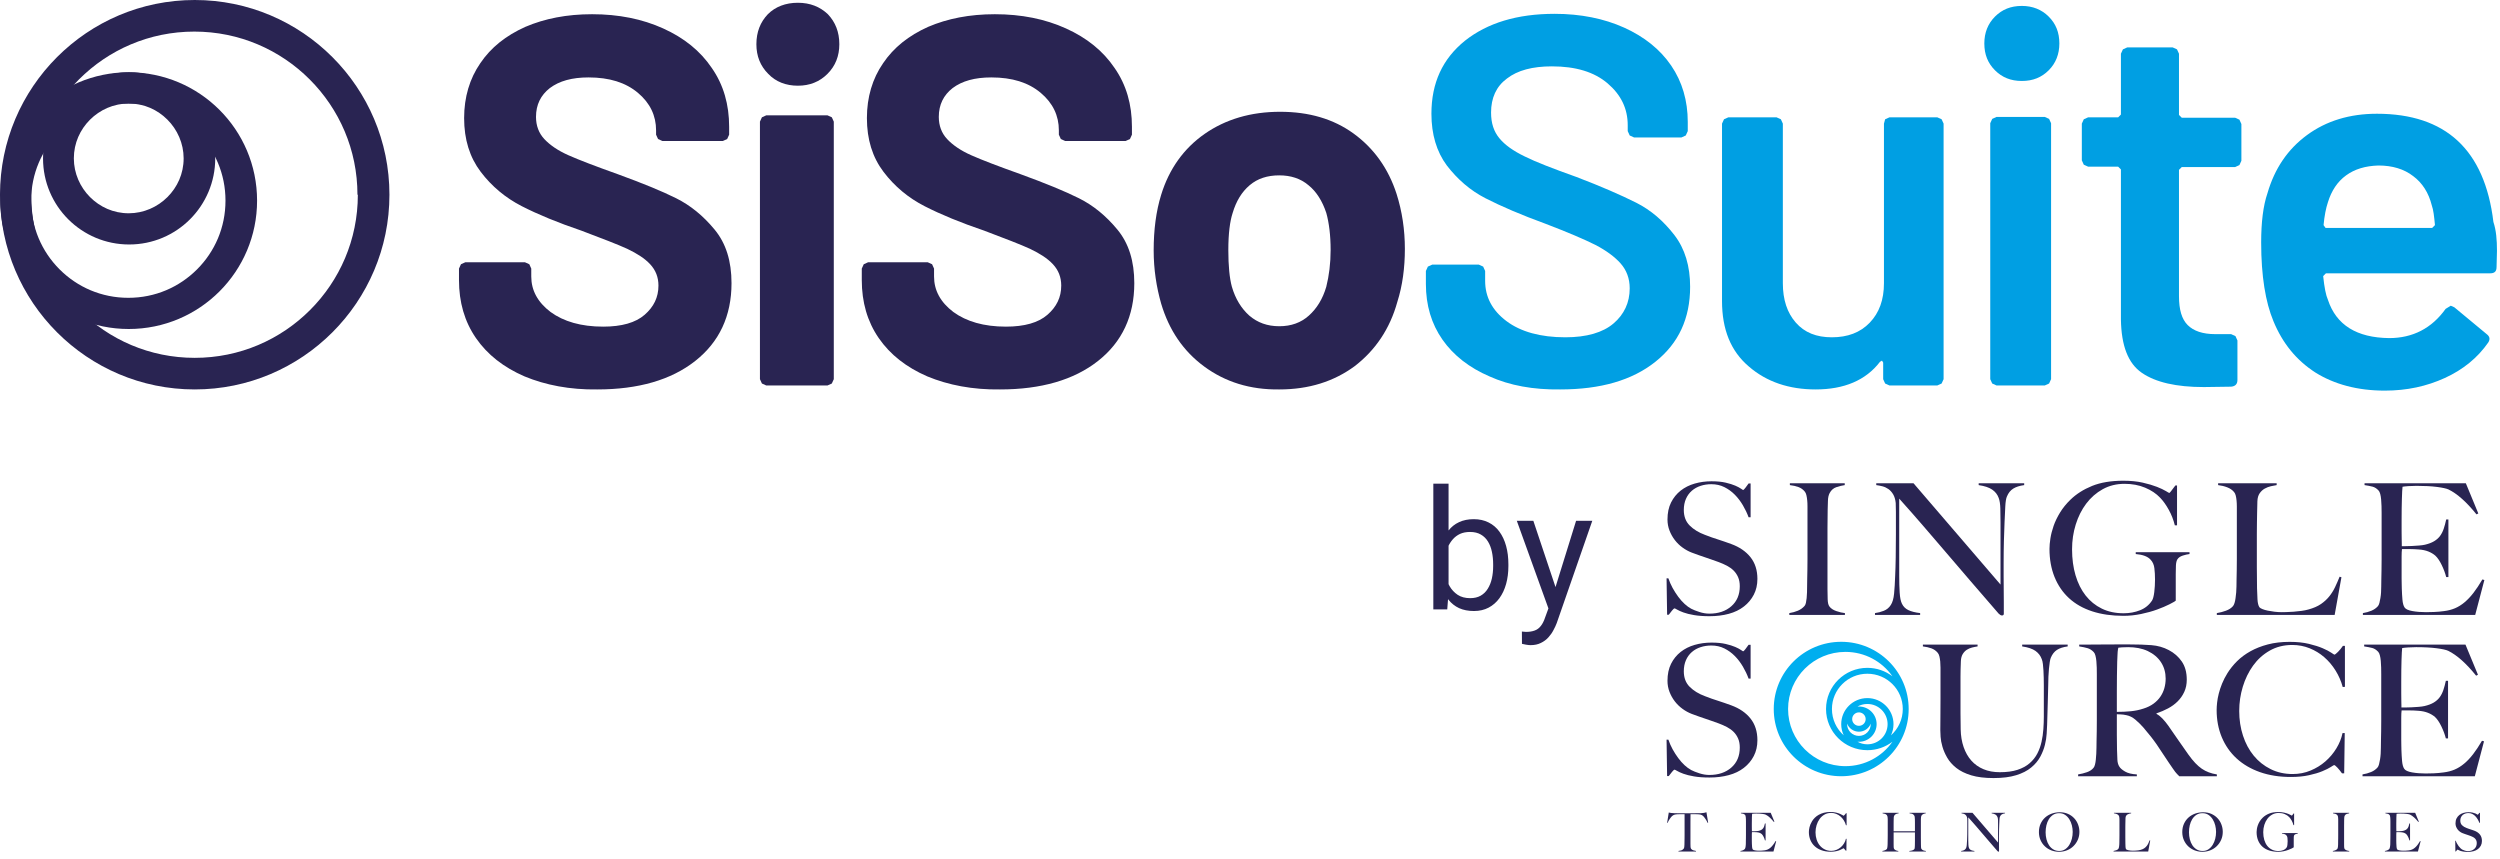
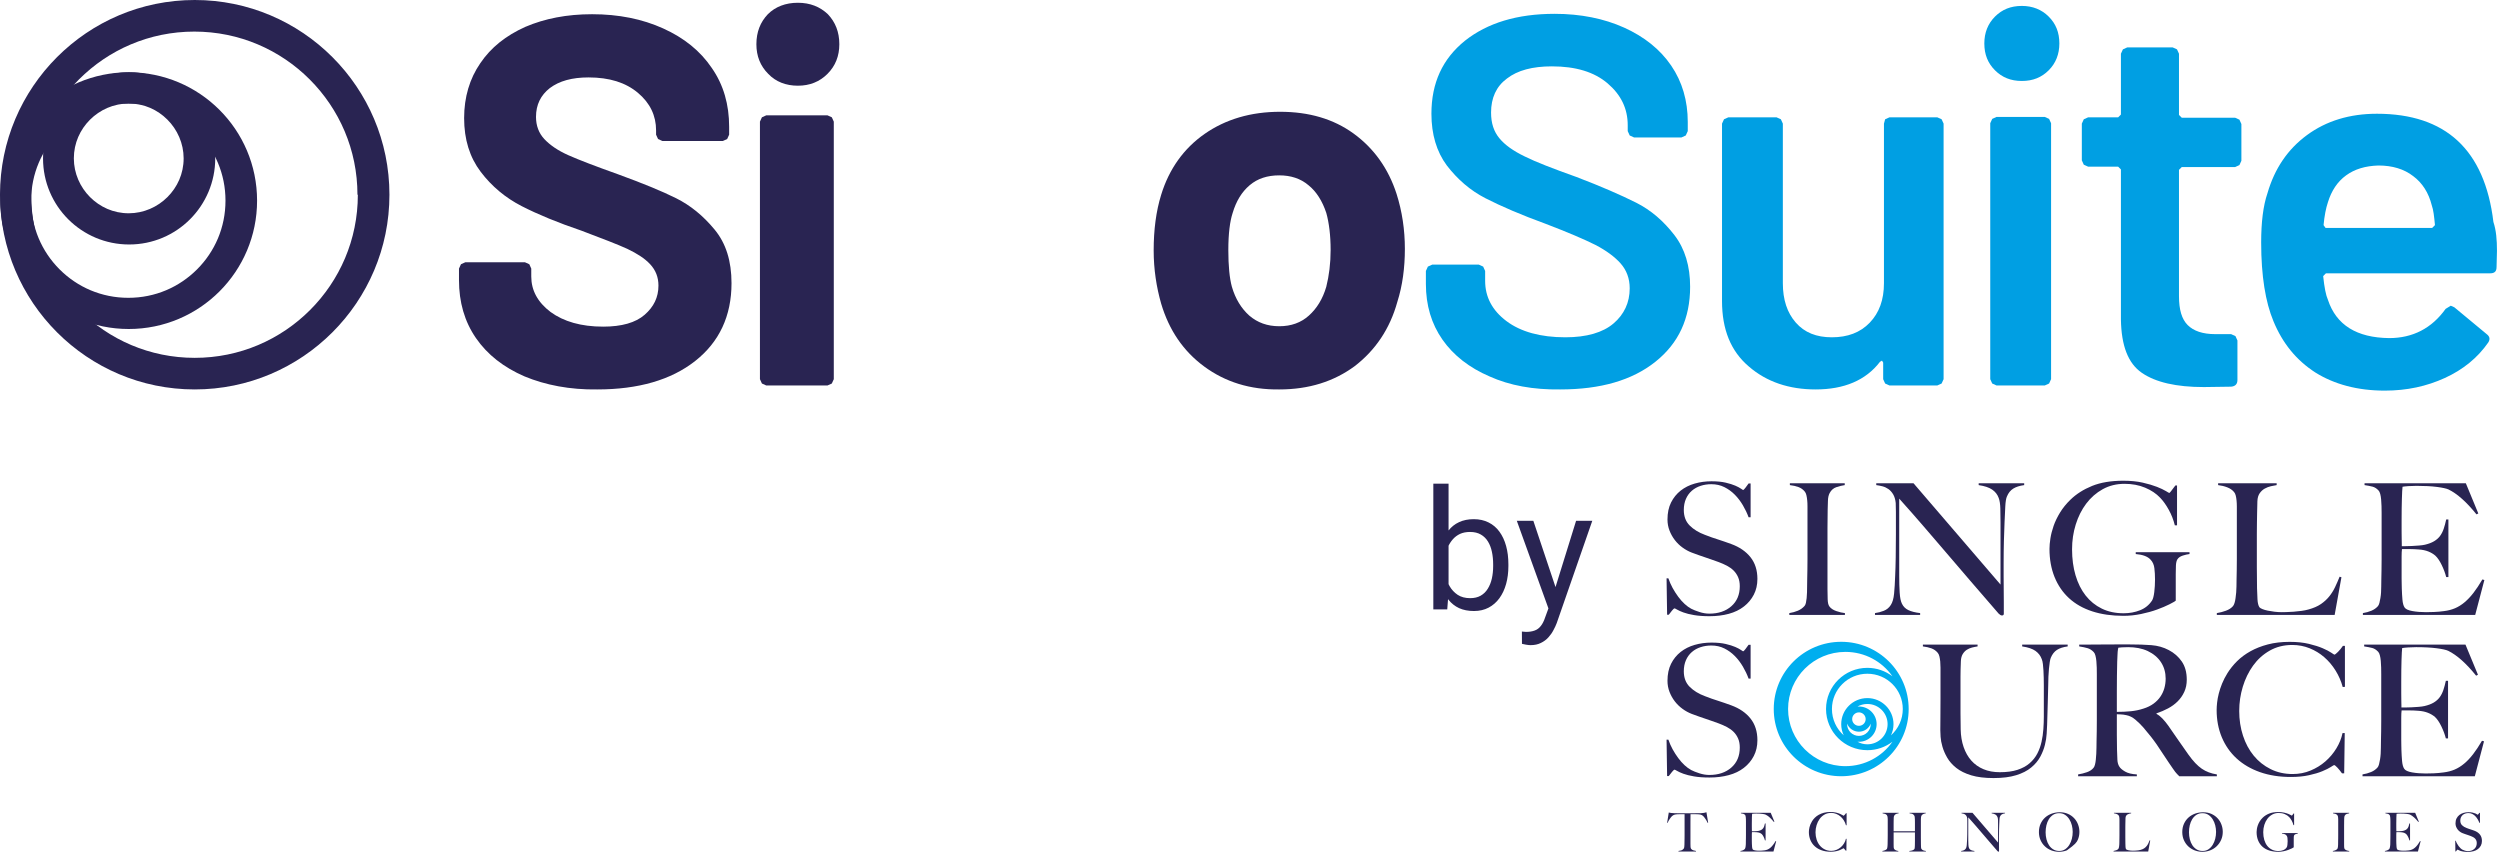
<svg xmlns="http://www.w3.org/2000/svg" width="160" height="55" viewBox="0 0 160 55" fill="none">
  <path d="M109.322 52.655L109.212 51.984C109.159 52 109.108 52.014 109.058 52.024C109.009 52.034 108.946 52.041 108.87 52.043C108.782 52.043 108.704 52.044 108.635 52.045C108.566 52.046 108.499 52.047 108.435 52.048C108.37 52.049 108.303 52.05 108.234 52.05C108.167 52.05 108.091 52.05 108.006 52.05C107.921 52.05 107.844 52.05 107.775 52.05C107.708 52.05 107.642 52.05 107.578 52.05C107.513 52.05 107.447 52.049 107.378 52.048C107.308 52.047 107.23 52.045 107.143 52.043C107.057 52.041 106.992 52.036 106.947 52.029C106.903 52.022 106.854 52.013 106.801 52.002L106.697 52.655L106.728 52.666C106.742 52.624 106.761 52.582 106.785 52.538C106.809 52.495 106.835 52.454 106.861 52.416C106.888 52.378 106.913 52.343 106.937 52.311C106.961 52.279 106.983 52.255 107.001 52.239C107.049 52.193 107.102 52.161 107.158 52.143C107.215 52.124 107.287 52.114 107.374 52.112C107.418 52.112 107.456 52.111 107.49 52.11C107.523 52.109 107.555 52.108 107.585 52.108C107.617 52.108 107.65 52.108 107.685 52.108C107.722 52.108 107.764 52.108 107.813 52.108V53.247C107.813 53.309 107.813 53.375 107.813 53.444C107.813 53.512 107.812 53.579 107.811 53.643C107.81 53.707 107.809 53.766 107.808 53.819C107.806 53.871 107.806 53.914 107.806 53.946C107.806 53.983 107.805 54.02 107.804 54.059C107.803 54.099 107.801 54.135 107.797 54.168C107.794 54.201 107.789 54.231 107.783 54.257C107.778 54.284 107.769 54.303 107.758 54.314C107.705 54.374 107.65 54.412 107.595 54.428C107.54 54.444 107.482 54.455 107.422 54.462V54.497H108.545V54.462C108.494 54.453 108.437 54.439 108.374 54.421C108.311 54.403 108.262 54.368 108.227 54.318C108.209 54.292 108.198 54.249 108.194 54.189C108.191 54.128 108.189 54.064 108.189 53.998V53.234C108.189 53.163 108.189 53.075 108.189 52.972C108.189 52.867 108.189 52.76 108.189 52.652C108.189 52.544 108.19 52.441 108.191 52.342C108.192 52.244 108.193 52.166 108.193 52.108C108.243 52.108 108.286 52.108 108.321 52.108C108.357 52.108 108.391 52.108 108.421 52.108C108.453 52.108 108.485 52.109 108.517 52.11C108.55 52.111 108.588 52.112 108.631 52.112C108.719 52.114 108.791 52.123 108.847 52.138C108.904 52.152 108.956 52.183 109.005 52.229C109.023 52.245 109.045 52.269 109.07 52.303C109.096 52.336 109.121 52.372 109.148 52.411C109.174 52.45 109.2 52.492 109.226 52.537C109.251 52.581 109.273 52.624 109.291 52.666L109.322 52.655Z" fill="#292452" />
  <path d="M113.675 53.839L113.637 53.829C113.579 53.928 113.524 54.012 113.469 54.082C113.415 54.152 113.359 54.211 113.302 54.259C113.244 54.307 113.184 54.345 113.122 54.371C113.06 54.397 112.992 54.415 112.918 54.424C112.852 54.434 112.788 54.439 112.727 54.441C112.666 54.444 112.616 54.445 112.576 54.445C112.484 54.445 112.399 54.438 112.321 54.424C112.243 54.41 112.193 54.388 112.172 54.355C112.152 54.323 112.138 54.275 112.133 54.209C112.127 54.144 112.123 54.074 112.121 54.001C112.121 53.978 112.12 53.95 112.119 53.917C112.118 53.883 112.117 53.849 112.117 53.812C112.117 53.773 112.117 53.734 112.117 53.695C112.117 53.656 112.117 53.621 112.117 53.592C112.117 53.525 112.117 53.461 112.117 53.399C112.117 53.337 112.119 53.29 112.124 53.258C112.161 53.258 112.191 53.258 112.214 53.258C112.239 53.258 112.262 53.258 112.283 53.258C112.306 53.258 112.329 53.258 112.352 53.259C112.375 53.261 112.404 53.262 112.438 53.265C112.507 53.269 112.568 53.282 112.62 53.302C112.671 53.323 112.716 53.349 112.753 53.382C112.794 53.421 112.834 53.479 112.872 53.557C112.91 53.635 112.938 53.711 112.956 53.784H112.998V52.7H112.956C112.943 52.764 112.927 52.822 112.91 52.874C112.893 52.926 112.87 52.971 112.841 53.01C112.812 53.049 112.775 53.082 112.728 53.11C112.682 53.137 112.625 53.159 112.556 53.175C112.526 53.182 112.488 53.187 112.443 53.191C112.399 53.194 112.354 53.197 112.309 53.199C112.264 53.202 112.224 53.203 112.19 53.203C112.155 53.203 112.132 53.203 112.121 53.203C112.121 53.196 112.121 53.183 112.121 53.165C112.121 53.144 112.12 53.115 112.119 53.077C112.118 53.039 112.117 52.99 112.117 52.931C112.117 52.871 112.117 52.798 112.117 52.711C112.117 52.559 112.119 52.426 112.122 52.311C112.126 52.197 112.13 52.121 112.134 52.084C112.157 52.08 112.195 52.076 112.247 52.072C112.298 52.069 112.349 52.067 112.397 52.067C112.549 52.067 112.678 52.074 112.784 52.088C112.89 52.101 112.962 52.117 113.001 52.136C113.165 52.216 113.34 52.372 113.526 52.604L113.561 52.587L113.326 52.019H111.419V52.053C111.481 52.062 111.532 52.072 111.571 52.083C111.61 52.093 111.647 52.116 111.682 52.153C111.696 52.167 111.707 52.189 111.715 52.22C111.723 52.251 111.728 52.286 111.732 52.325C111.735 52.364 111.738 52.405 111.739 52.449C111.74 52.493 111.741 52.535 111.741 52.576V53.247C111.741 53.309 111.741 53.376 111.741 53.447C111.741 53.516 111.74 53.583 111.739 53.648C111.738 53.714 111.737 53.774 111.735 53.829C111.734 53.884 111.734 53.928 111.734 53.96C111.734 53.996 111.732 54.034 111.73 54.072C111.728 54.109 111.724 54.146 111.718 54.18C111.712 54.214 111.706 54.245 111.699 54.271C111.692 54.298 111.683 54.318 111.671 54.331C111.639 54.368 111.598 54.397 111.549 54.417C111.499 54.438 111.446 54.453 111.388 54.462V54.497H113.502L113.675 53.839Z" fill="#292452" />
  <path d="M118.183 52.814V52.043H118.145C118.131 52.064 118.116 52.084 118.1 52.103C118.084 52.123 118.068 52.14 118.053 52.155C118.038 52.17 118.025 52.182 118.012 52.193C117.999 52.203 117.991 52.208 117.986 52.208C117.981 52.208 117.961 52.196 117.924 52.17C117.887 52.145 117.834 52.118 117.765 52.088C117.696 52.058 117.609 52.03 117.506 52.005C117.402 51.98 117.281 51.967 117.143 51.967C116.991 51.967 116.854 51.983 116.732 52.016C116.61 52.048 116.501 52.091 116.404 52.145C116.307 52.198 116.223 52.261 116.152 52.332C116.08 52.403 116.02 52.478 115.972 52.556C115.931 52.622 115.897 52.688 115.87 52.754C115.844 52.819 115.823 52.882 115.808 52.941C115.793 53.001 115.783 53.057 115.777 53.11C115.771 53.163 115.768 53.21 115.768 53.251C115.768 53.437 115.801 53.607 115.865 53.762C115.93 53.917 116.022 54.05 116.143 54.161C116.264 54.272 116.411 54.358 116.584 54.419C116.756 54.48 116.95 54.511 117.164 54.511C117.293 54.511 117.407 54.5 117.506 54.478C117.605 54.456 117.689 54.431 117.758 54.402C117.827 54.373 117.88 54.347 117.917 54.323C117.954 54.299 117.975 54.287 117.979 54.287C117.991 54.287 118.011 54.303 118.041 54.335C118.071 54.367 118.1 54.403 118.128 54.442H118.169L118.179 53.684H118.138C118.117 53.783 118.079 53.879 118.022 53.972C117.966 54.065 117.897 54.147 117.815 54.218C117.733 54.289 117.64 54.346 117.535 54.39C117.43 54.434 117.318 54.455 117.198 54.455C117.046 54.455 116.908 54.424 116.784 54.362C116.66 54.3 116.554 54.216 116.466 54.109C116.379 54.003 116.311 53.877 116.264 53.733C116.217 53.588 116.193 53.433 116.193 53.268C116.193 53.112 116.216 52.96 116.261 52.812C116.305 52.664 116.37 52.532 116.454 52.415C116.538 52.298 116.642 52.204 116.767 52.133C116.891 52.061 117.033 52.026 117.192 52.026C117.307 52.026 117.415 52.046 117.518 52.088C117.62 52.129 117.713 52.185 117.794 52.256C117.876 52.328 117.947 52.411 118.007 52.508C118.067 52.604 118.112 52.707 118.141 52.817L118.183 52.814Z" fill="#292452" />
  <path d="M123.257 54.497V54.462C123.198 54.455 123.142 54.443 123.092 54.424C123.041 54.406 123.001 54.374 122.971 54.328C122.957 54.307 122.948 54.269 122.945 54.213C122.941 54.157 122.94 54.095 122.94 54.029C122.94 53.946 122.939 53.87 122.938 53.801C122.937 53.733 122.936 53.666 122.936 53.602C122.936 53.535 122.936 53.469 122.936 53.402C122.936 53.333 122.936 53.257 122.936 53.172V52.583C122.936 52.549 122.936 52.513 122.936 52.477C122.936 52.44 122.937 52.404 122.94 52.368C122.942 52.333 122.945 52.3 122.95 52.272C122.955 52.243 122.961 52.221 122.971 52.205C122.996 52.159 123.035 52.124 123.088 52.1C123.141 52.076 123.195 52.06 123.25 52.053V52.019H122.211V52.053C122.264 52.056 122.317 52.064 122.37 52.079C122.423 52.094 122.47 52.132 122.511 52.194C122.53 52.224 122.541 52.263 122.544 52.31C122.548 52.357 122.55 52.402 122.553 52.446C122.555 52.521 122.556 52.589 122.556 52.649C122.556 52.708 122.556 52.767 122.556 52.824C122.556 52.881 122.556 52.941 122.556 53.003C122.556 53.063 122.556 53.129 122.556 53.203H121.192C121.192 53.18 121.192 53.137 121.192 53.075C121.192 53.011 121.192 52.938 121.192 52.855C121.192 52.77 121.192 52.681 121.193 52.588C121.195 52.495 121.196 52.409 121.199 52.328C121.201 52.276 121.212 52.232 121.233 52.198C121.254 52.163 121.279 52.136 121.309 52.117C121.339 52.097 121.372 52.083 121.409 52.074C121.446 52.065 121.481 52.058 121.513 52.053V52.019H120.484V52.053C120.543 52.06 120.597 52.072 120.644 52.089C120.691 52.107 120.731 52.135 120.763 52.174C120.777 52.19 120.787 52.212 120.794 52.241C120.801 52.269 120.806 52.302 120.81 52.337C120.813 52.373 120.815 52.411 120.815 52.452C120.815 52.494 120.815 52.535 120.815 52.576V53.247C120.815 53.309 120.815 53.376 120.815 53.447C120.815 53.516 120.815 53.583 120.813 53.648C120.812 53.714 120.811 53.774 120.81 53.829C120.809 53.884 120.808 53.928 120.808 53.96C120.808 53.996 120.807 54.035 120.805 54.075C120.802 54.115 120.8 54.152 120.796 54.187C120.793 54.221 120.788 54.252 120.782 54.278C120.777 54.304 120.769 54.323 120.76 54.335C120.732 54.367 120.692 54.394 120.639 54.416C120.586 54.438 120.531 54.453 120.473 54.462V54.497H121.492V54.462C121.444 54.458 121.394 54.445 121.344 54.424C121.293 54.404 121.254 54.374 121.226 54.335C121.208 54.31 121.197 54.266 121.195 54.204C121.193 54.142 121.192 54.078 121.192 54.011V53.272H122.556C122.556 53.294 122.556 53.334 122.556 53.392C122.556 53.447 122.556 53.511 122.556 53.585C122.556 53.656 122.556 53.733 122.556 53.815C122.556 53.895 122.555 53.974 122.553 54.049C122.553 54.077 122.552 54.105 122.551 54.135C122.55 54.165 122.548 54.194 122.546 54.221C122.543 54.249 122.541 54.273 122.537 54.294C122.534 54.314 122.53 54.328 122.525 54.335C122.507 54.365 122.469 54.392 122.411 54.416C122.353 54.44 122.282 54.455 122.197 54.462V54.497H123.257Z" fill="#292452" />
  <path d="M128.322 52.053V52.019H127.465V52.053C127.575 52.069 127.66 52.097 127.719 52.138C127.778 52.178 127.818 52.23 127.841 52.294C127.86 52.342 127.87 52.408 127.873 52.492C127.875 52.576 127.876 52.663 127.876 52.755V53.925L126.239 52.019H125.537V52.053C125.574 52.058 125.613 52.065 125.653 52.076C125.693 52.086 125.731 52.103 125.765 52.127C125.8 52.151 125.83 52.185 125.855 52.227C125.88 52.269 125.897 52.324 125.904 52.391C125.906 52.457 125.907 52.513 125.907 52.559C125.907 52.603 125.907 52.645 125.907 52.686C125.907 52.728 125.907 52.77 125.907 52.814C125.907 52.857 125.907 52.912 125.907 52.979C125.907 53.133 125.906 53.277 125.904 53.411C125.901 53.545 125.898 53.661 125.893 53.76C125.889 53.891 125.882 54.003 125.872 54.097C125.863 54.191 125.843 54.263 125.81 54.311C125.778 54.361 125.734 54.397 125.679 54.419C125.624 54.441 125.568 54.455 125.513 54.462V54.497H126.363V54.462C126.269 54.451 126.194 54.432 126.14 54.405C126.086 54.379 126.046 54.339 126.021 54.287C125.998 54.241 125.984 54.171 125.978 54.077C125.972 53.983 125.969 53.877 125.969 53.76V52.308C126.126 52.482 126.274 52.651 126.415 52.814C126.555 52.977 126.699 53.144 126.845 53.315C126.991 53.485 127.145 53.665 127.306 53.853C127.467 54.041 127.646 54.248 127.841 54.472C127.864 54.495 127.885 54.507 127.904 54.507C127.915 54.507 127.924 54.504 127.93 54.498C127.935 54.493 127.938 54.485 127.938 54.476C127.938 54.409 127.938 54.335 127.938 54.252C127.938 54.17 127.938 54.087 127.936 54.003C127.935 53.919 127.935 53.837 127.935 53.757C127.935 53.674 127.935 53.601 127.935 53.536C127.935 53.383 127.936 53.239 127.94 53.105C127.943 52.97 127.947 52.854 127.952 52.755C127.957 52.65 127.961 52.55 127.966 52.458C127.97 52.365 127.981 52.301 127.997 52.267C128.025 52.2 128.064 52.151 128.116 52.119C128.168 52.087 128.236 52.065 128.322 52.053Z" fill="#292452" />
-   <path d="M133.082 53.24C133.082 53.075 133.053 52.917 132.995 52.766C132.938 52.614 132.855 52.48 132.746 52.365C132.638 52.249 132.506 52.156 132.351 52.088C132.195 52.019 132.02 51.984 131.824 51.984C131.644 51.984 131.473 52.014 131.311 52.072C131.149 52.131 131.007 52.214 130.886 52.323C130.765 52.432 130.669 52.565 130.598 52.722C130.526 52.88 130.491 53.057 130.491 53.254C130.491 53.44 130.525 53.61 130.593 53.765C130.661 53.92 130.753 54.053 130.871 54.164C130.988 54.276 131.125 54.362 131.282 54.423C131.438 54.483 131.604 54.514 131.779 54.514C131.957 54.514 132.124 54.483 132.282 54.421C132.44 54.359 132.578 54.271 132.696 54.156C132.815 54.041 132.909 53.906 132.978 53.75C133.047 53.594 133.082 53.424 133.082 53.24ZM132.653 53.244C132.653 53.389 132.635 53.533 132.6 53.678C132.564 53.822 132.51 53.952 132.439 54.068C132.368 54.184 132.278 54.279 132.171 54.352C132.064 54.425 131.938 54.462 131.793 54.462C131.648 54.462 131.521 54.429 131.411 54.362C131.302 54.296 131.211 54.208 131.138 54.097C131.066 53.987 131.011 53.86 130.974 53.715C130.937 53.571 130.919 53.421 130.919 53.265C130.919 53.115 130.936 52.968 130.969 52.822C131.003 52.677 131.054 52.547 131.125 52.432C131.195 52.317 131.285 52.224 131.394 52.151C131.503 52.079 131.633 52.043 131.783 52.043C131.93 52.043 132.058 52.079 132.166 52.151C132.274 52.224 132.365 52.318 132.437 52.434C132.51 52.549 132.564 52.678 132.6 52.821C132.635 52.963 132.653 53.104 132.653 53.244Z" fill="#292452" />
+   <path d="M133.082 53.24C133.082 53.075 133.053 52.917 132.995 52.766C132.938 52.614 132.855 52.48 132.746 52.365C132.638 52.249 132.506 52.156 132.351 52.088C132.195 52.019 132.02 51.984 131.824 51.984C131.644 51.984 131.473 52.014 131.311 52.072C131.149 52.131 131.007 52.214 130.886 52.323C130.765 52.432 130.669 52.565 130.598 52.722C130.526 52.88 130.491 53.057 130.491 53.254C130.491 53.44 130.525 53.61 130.593 53.765C130.661 53.92 130.753 54.053 130.871 54.164C130.988 54.276 131.125 54.362 131.282 54.423C131.438 54.483 131.604 54.514 131.779 54.514C131.957 54.514 132.124 54.483 132.282 54.421C132.815 54.041 132.909 53.906 132.978 53.75C133.047 53.594 133.082 53.424 133.082 53.24ZM132.653 53.244C132.653 53.389 132.635 53.533 132.6 53.678C132.564 53.822 132.51 53.952 132.439 54.068C132.368 54.184 132.278 54.279 132.171 54.352C132.064 54.425 131.938 54.462 131.793 54.462C131.648 54.462 131.521 54.429 131.411 54.362C131.302 54.296 131.211 54.208 131.138 54.097C131.066 53.987 131.011 53.86 130.974 53.715C130.937 53.571 130.919 53.421 130.919 53.265C130.919 53.115 130.936 52.968 130.969 52.822C131.003 52.677 131.054 52.547 131.125 52.432C131.195 52.317 131.285 52.224 131.394 52.151C131.503 52.079 131.633 52.043 131.783 52.043C131.93 52.043 132.058 52.079 132.166 52.151C132.274 52.224 132.365 52.318 132.437 52.434C132.51 52.549 132.564 52.678 132.6 52.821C132.635 52.963 132.653 53.104 132.653 53.244Z" fill="#292452" />
  <path d="M137.614 53.788L137.579 53.777C137.552 53.846 137.523 53.912 137.493 53.975C137.463 54.038 137.426 54.097 137.382 54.151C137.339 54.205 137.286 54.252 137.225 54.294C137.164 54.335 137.088 54.368 136.996 54.393C136.956 54.405 136.911 54.414 136.861 54.421C136.81 54.428 136.761 54.433 136.712 54.436C136.664 54.44 136.62 54.442 136.579 54.443C136.539 54.444 136.51 54.445 136.491 54.445C136.445 54.445 136.399 54.442 136.353 54.436C136.307 54.431 136.264 54.424 136.225 54.416C136.186 54.408 136.153 54.398 136.125 54.386C136.097 54.375 136.079 54.364 136.07 54.352C136.049 54.32 136.037 54.271 136.033 54.204C136.03 54.138 136.027 54.068 136.025 53.994C136.025 53.916 136.024 53.846 136.023 53.782C136.022 53.719 136.021 53.658 136.021 53.598C136.021 53.539 136.021 53.478 136.021 53.416C136.021 53.352 136.021 53.281 136.021 53.203C136.021 53.118 136.021 53.041 136.021 52.972C136.021 52.903 136.022 52.837 136.023 52.773C136.024 52.708 136.025 52.643 136.027 52.576C136.028 52.51 136.029 52.436 136.032 52.356C136.034 52.294 136.048 52.244 136.075 52.206C136.101 52.169 136.133 52.139 136.17 52.119C136.207 52.098 136.246 52.083 136.287 52.074C136.329 52.065 136.365 52.058 136.394 52.053V52.019H135.292V52.053C135.352 52.06 135.409 52.074 135.463 52.094C135.518 52.115 135.561 52.145 135.593 52.184C135.607 52.2 135.617 52.222 135.624 52.249C135.631 52.277 135.636 52.308 135.64 52.344C135.643 52.38 135.645 52.418 135.645 52.459C135.645 52.498 135.645 52.538 135.645 52.58V53.247C135.645 53.309 135.645 53.376 135.645 53.447C135.645 53.516 135.644 53.583 135.643 53.648C135.642 53.714 135.641 53.774 135.64 53.829C135.639 53.884 135.638 53.928 135.638 53.96C135.638 53.996 135.636 54.034 135.633 54.072C135.629 54.109 135.625 54.146 135.621 54.18C135.616 54.214 135.61 54.245 135.602 54.271C135.594 54.298 135.584 54.318 135.572 54.331C135.54 54.368 135.496 54.397 135.439 54.417C135.383 54.438 135.326 54.453 135.268 54.462V54.497H137.486L137.614 53.788Z" fill="#292452" />
  <path d="M142.257 53.241C142.257 53.075 142.228 52.917 142.17 52.766C142.113 52.614 142.03 52.481 141.921 52.365C141.813 52.249 141.681 52.157 141.526 52.088C141.371 52.019 141.195 51.985 140.999 51.985C140.82 51.985 140.649 52.014 140.486 52.072C140.324 52.131 140.182 52.215 140.061 52.324C139.94 52.433 139.844 52.566 139.773 52.723C139.701 52.88 139.666 53.057 139.666 53.255C139.666 53.44 139.7 53.611 139.768 53.766C139.836 53.92 139.928 54.053 140.046 54.165C140.163 54.276 140.3 54.362 140.457 54.423C140.613 54.484 140.779 54.514 140.954 54.514C141.132 54.514 141.299 54.483 141.457 54.421C141.615 54.359 141.753 54.271 141.871 54.156C141.99 54.041 142.084 53.906 142.153 53.75C142.222 53.594 142.257 53.424 142.257 53.241ZM141.828 53.244C141.828 53.389 141.81 53.533 141.775 53.678C141.739 53.822 141.685 53.953 141.614 54.068C141.543 54.184 141.453 54.279 141.346 54.352C141.239 54.426 141.113 54.462 140.968 54.462C140.823 54.462 140.696 54.429 140.586 54.363C140.477 54.296 140.386 54.208 140.313 54.098C140.241 53.987 140.186 53.86 140.149 53.716C140.113 53.571 140.094 53.421 140.094 53.265C140.094 53.116 140.111 52.968 140.144 52.823C140.178 52.677 140.229 52.547 140.3 52.432C140.37 52.317 140.46 52.224 140.569 52.151C140.678 52.079 140.808 52.043 140.958 52.043C141.105 52.043 141.233 52.079 141.341 52.151C141.449 52.224 141.54 52.318 141.612 52.434C141.685 52.55 141.739 52.679 141.775 52.821C141.81 52.963 141.828 53.104 141.828 53.244Z" fill="#292452" />
  <path d="M147.058 53.351V53.316H146.046V53.351C146.179 53.362 146.273 53.398 146.326 53.457C146.365 53.499 146.388 53.551 146.397 53.616C146.405 53.68 146.409 53.752 146.409 53.833C146.409 53.913 146.404 53.991 146.395 54.066C146.386 54.142 146.372 54.195 146.353 54.225C146.298 54.31 146.223 54.371 146.127 54.409C146.032 54.447 145.928 54.466 145.818 54.466C145.664 54.466 145.527 54.436 145.407 54.378C145.287 54.319 145.186 54.237 145.103 54.132C145.02 54.026 144.957 53.9 144.913 53.752C144.869 53.604 144.847 53.44 144.847 53.261C144.847 53.098 144.87 52.943 144.916 52.795C144.962 52.647 145.028 52.516 145.113 52.403C145.198 52.289 145.302 52.198 145.424 52.131C145.546 52.063 145.683 52.029 145.835 52.029C145.978 52.029 146.107 52.053 146.222 52.102C146.337 52.15 146.432 52.213 146.505 52.291C146.563 52.35 146.617 52.426 146.668 52.518C146.718 52.61 146.756 52.707 146.782 52.81H146.823V52.06H146.792C146.762 52.099 146.737 52.132 146.716 52.16C146.695 52.188 146.683 52.201 146.678 52.201C146.673 52.201 146.652 52.189 146.612 52.165C146.573 52.141 146.517 52.115 146.445 52.086C146.372 52.057 146.283 52.031 146.177 52.007C146.071 51.983 145.949 51.971 145.811 51.971C145.581 51.971 145.385 52.003 145.224 52.069C145.063 52.134 144.927 52.221 144.816 52.329C144.738 52.404 144.673 52.485 144.621 52.569C144.569 52.654 144.529 52.738 144.5 52.821C144.471 52.903 144.451 52.982 144.44 53.056C144.428 53.131 144.422 53.197 144.422 53.254C144.422 53.449 144.454 53.625 144.517 53.783C144.581 53.94 144.672 54.073 144.79 54.182C144.909 54.291 145.055 54.373 145.227 54.43C145.4 54.486 145.596 54.514 145.814 54.514C145.925 54.514 146.036 54.502 146.146 54.48C146.257 54.456 146.357 54.428 146.448 54.395C146.539 54.362 146.616 54.329 146.68 54.297C146.743 54.265 146.783 54.242 146.799 54.228V53.726C146.799 53.673 146.8 53.62 146.802 53.568C146.805 53.515 146.814 53.476 146.83 53.45C146.851 53.418 146.884 53.395 146.93 53.38C146.976 53.365 147.019 53.355 147.058 53.351Z" fill="#292452" />
  <path d="M150.35 54.497V54.462C150.302 54.458 150.248 54.445 150.188 54.424C150.128 54.404 150.084 54.374 150.057 54.335C150.038 54.31 150.028 54.266 150.025 54.204C150.023 54.142 150.022 54.078 150.022 54.011V53.234C150.022 53.163 150.022 53.097 150.022 53.037C150.022 52.975 150.022 52.916 150.022 52.858C150.022 52.801 150.023 52.744 150.024 52.688C150.025 52.632 150.025 52.575 150.025 52.518C150.028 52.465 150.029 52.409 150.031 52.349C150.032 52.289 150.043 52.24 150.063 52.201C150.093 52.146 150.136 52.109 150.191 52.091C150.247 52.073 150.298 52.06 150.347 52.053V52.019H149.314V52.053C149.374 52.06 149.427 52.072 149.474 52.089C149.522 52.107 149.561 52.135 149.594 52.174C149.607 52.19 149.618 52.212 149.625 52.241C149.632 52.269 149.637 52.302 149.64 52.337C149.644 52.373 149.645 52.411 149.645 52.452C149.645 52.494 149.645 52.535 149.645 52.576V53.247C149.645 53.309 149.645 53.376 149.645 53.447C149.645 53.516 149.645 53.583 149.644 53.648C149.643 53.714 149.641 53.774 149.64 53.829C149.639 53.884 149.639 53.928 149.639 53.96C149.639 53.996 149.638 54.034 149.637 54.072C149.636 54.109 149.633 54.146 149.63 54.18C149.626 54.214 149.622 54.244 149.616 54.27C149.61 54.295 149.602 54.314 149.59 54.328C149.556 54.367 149.514 54.397 149.464 54.417C149.415 54.438 149.361 54.453 149.303 54.462V54.497H150.35Z" fill="#292452" />
  <path d="M154.92 53.839L154.882 53.829C154.825 53.928 154.769 54.012 154.715 54.082C154.661 54.152 154.605 54.211 154.547 54.259C154.49 54.307 154.43 54.345 154.368 54.371C154.305 54.397 154.238 54.415 154.164 54.424C154.097 54.434 154.033 54.439 153.972 54.441C153.911 54.444 153.861 54.445 153.822 54.445C153.73 54.445 153.645 54.438 153.566 54.424C153.488 54.41 153.438 54.388 153.418 54.355C153.397 54.323 153.384 54.275 153.378 54.209C153.372 54.144 153.368 54.074 153.366 54.001C153.366 53.978 153.365 53.95 153.364 53.917C153.363 53.883 153.362 53.849 153.362 53.812C153.362 53.773 153.362 53.734 153.362 53.695C153.362 53.656 153.362 53.621 153.362 53.592C153.362 53.525 153.362 53.461 153.362 53.399C153.362 53.337 153.365 53.29 153.369 53.258C153.406 53.258 153.436 53.258 153.459 53.258C153.484 53.258 153.508 53.258 153.528 53.258C153.551 53.258 153.574 53.258 153.597 53.259C153.62 53.261 153.649 53.262 153.684 53.265C153.753 53.269 153.813 53.282 153.865 53.302C153.917 53.323 153.961 53.349 153.998 53.382C154.039 53.421 154.079 53.479 154.117 53.557C154.155 53.635 154.183 53.711 154.202 53.784H154.243V52.7H154.202C154.188 52.764 154.172 52.822 154.155 52.874C154.138 52.926 154.115 52.971 154.086 53.01C154.057 53.049 154.02 53.082 153.974 53.11C153.928 53.137 153.87 53.159 153.801 53.175C153.771 53.182 153.734 53.187 153.689 53.191C153.644 53.194 153.599 53.197 153.554 53.199C153.509 53.202 153.47 53.203 153.435 53.203C153.4 53.203 153.377 53.203 153.366 53.203C153.366 53.196 153.366 53.183 153.366 53.165C153.366 53.144 153.365 53.115 153.364 53.077C153.363 53.039 153.362 52.99 153.362 52.931C153.362 52.871 153.362 52.798 153.362 52.711C153.362 52.559 153.364 52.426 153.368 52.311C153.371 52.197 153.375 52.121 153.38 52.084C153.403 52.08 153.44 52.076 153.492 52.072C153.544 52.069 153.594 52.067 153.642 52.067C153.794 52.067 153.923 52.074 154.029 52.088C154.135 52.101 154.208 52.117 154.247 52.136C154.41 52.216 154.585 52.372 154.772 52.604L154.806 52.587L154.571 52.019H152.665V52.053C152.727 52.062 152.777 52.072 152.817 52.083C152.856 52.093 152.893 52.116 152.927 52.153C152.941 52.167 152.952 52.189 152.96 52.22C152.968 52.251 152.974 52.286 152.977 52.325C152.981 52.364 152.983 52.405 152.984 52.449C152.985 52.493 152.986 52.535 152.986 52.576V53.247C152.986 53.309 152.986 53.376 152.986 53.447C152.986 53.516 152.985 53.583 152.984 53.648C152.983 53.714 152.982 53.774 152.981 53.829C152.98 53.884 152.979 53.928 152.979 53.96C152.979 53.996 152.978 54.034 152.976 54.072C152.973 54.109 152.969 54.146 152.963 54.18C152.958 54.214 152.951 54.245 152.944 54.271C152.938 54.298 152.928 54.318 152.917 54.331C152.885 54.368 152.844 54.397 152.794 54.417C152.745 54.438 152.691 54.453 152.634 54.462V54.497H154.748L154.92 53.839Z" fill="#292452" />
  <path d="M158.844 53.819C158.844 53.656 158.801 53.52 158.715 53.411C158.629 53.302 158.507 53.219 158.35 53.161C158.307 53.145 158.265 53.13 158.224 53.117C158.184 53.103 158.144 53.09 158.105 53.077C158.066 53.064 158.026 53.051 157.986 53.038C157.946 53.024 157.903 53.008 157.856 52.989C157.739 52.946 157.643 52.887 157.57 52.814C157.496 52.74 157.459 52.643 157.459 52.521C157.459 52.443 157.472 52.374 157.499 52.313C157.525 52.252 157.562 52.201 157.61 52.16C157.657 52.119 157.712 52.088 157.775 52.067C157.839 52.046 157.906 52.036 157.977 52.036C158.067 52.036 158.149 52.054 158.223 52.091C158.296 52.128 158.362 52.175 158.42 52.234C158.477 52.292 158.528 52.359 158.572 52.434C158.615 52.508 158.651 52.583 158.679 52.659H158.717V52.022H158.679C158.66 52.05 158.64 52.077 158.618 52.105C158.596 52.132 158.582 52.146 158.575 52.146C158.573 52.146 158.559 52.138 158.535 52.12C158.511 52.103 158.475 52.084 158.428 52.063C158.381 52.043 158.321 52.024 158.247 52.007C158.173 51.99 158.084 51.981 157.981 51.981C157.87 51.981 157.765 51.995 157.665 52.024C157.565 52.053 157.477 52.097 157.401 52.157C157.325 52.216 157.264 52.291 157.219 52.38C157.174 52.47 157.152 52.576 157.152 52.7C157.152 52.774 157.164 52.843 157.19 52.908C157.215 52.974 157.249 53.033 157.29 53.087C157.331 53.141 157.38 53.188 157.435 53.228C157.49 53.269 157.548 53.3 157.608 53.323C157.661 53.344 157.706 53.36 157.744 53.373C157.782 53.386 157.819 53.398 157.855 53.411C157.89 53.423 157.929 53.437 157.97 53.45C158.012 53.464 158.06 53.481 158.116 53.502C158.171 53.523 158.223 53.546 158.271 53.571C158.319 53.596 158.361 53.627 158.397 53.662C158.433 53.698 158.461 53.739 158.482 53.788C158.502 53.836 158.513 53.892 158.513 53.956C158.513 54.115 158.46 54.24 158.354 54.333C158.248 54.426 158.11 54.472 157.939 54.472C157.88 54.472 157.817 54.462 157.753 54.441C157.688 54.421 157.637 54.4 157.597 54.38C157.558 54.359 157.517 54.329 157.475 54.29C157.432 54.251 157.392 54.206 157.354 54.154C157.316 54.103 157.281 54.047 157.249 53.989C157.216 53.931 157.19 53.87 157.169 53.808H157.135L157.145 54.493H157.176C157.194 54.468 157.215 54.441 157.238 54.414C157.261 54.386 157.276 54.373 157.283 54.373C157.29 54.373 157.307 54.381 157.333 54.397C157.36 54.413 157.399 54.431 157.452 54.45C157.505 54.47 157.572 54.486 157.653 54.5C157.733 54.514 157.83 54.521 157.943 54.521C158.074 54.521 158.195 54.506 158.306 54.476C158.416 54.446 158.511 54.4 158.591 54.338C158.67 54.276 158.732 54.202 158.777 54.115C158.822 54.027 158.844 53.929 158.844 53.819Z" fill="#292452" />
  <path d="M112.474 37.05C112.474 36.496 112.327 36.034 112.033 35.663C111.74 35.293 111.327 35.01 110.794 34.815C110.645 34.76 110.502 34.709 110.365 34.663C110.228 34.616 110.093 34.571 109.96 34.528C109.827 34.485 109.692 34.44 109.555 34.394C109.418 34.347 109.271 34.292 109.115 34.23C108.715 34.082 108.39 33.883 108.14 33.633C107.889 33.383 107.764 33.052 107.764 32.639C107.764 32.373 107.809 32.137 107.899 31.931C107.989 31.724 108.114 31.55 108.275 31.41C108.435 31.27 108.623 31.164 108.839 31.094C109.054 31.024 109.283 30.989 109.526 30.989C109.831 30.989 110.109 31.051 110.36 31.176C110.61 31.301 110.833 31.463 111.029 31.662C111.225 31.86 111.397 32.087 111.546 32.34C111.695 32.594 111.816 32.849 111.91 33.106H112.039V30.942H111.91C111.847 31.035 111.779 31.129 111.704 31.223C111.63 31.316 111.581 31.363 111.558 31.363C111.55 31.363 111.505 31.334 111.422 31.275C111.34 31.217 111.219 31.152 111.058 31.082C110.898 31.012 110.692 30.948 110.442 30.889C110.191 30.831 109.89 30.802 109.537 30.802C109.162 30.802 108.803 30.85 108.463 30.948C108.122 31.045 107.823 31.195 107.564 31.398C107.306 31.601 107.1 31.855 106.948 32.159C106.795 32.463 106.719 32.826 106.719 33.247C106.719 33.497 106.762 33.733 106.848 33.955C106.934 34.177 107.047 34.38 107.188 34.563C107.329 34.747 107.494 34.907 107.682 35.043C107.87 35.179 108.065 35.287 108.269 35.365C108.449 35.435 108.604 35.492 108.733 35.534C108.862 35.577 108.987 35.62 109.109 35.663C109.23 35.706 109.361 35.751 109.502 35.798C109.643 35.844 109.808 35.903 109.995 35.973C110.183 36.043 110.36 36.121 110.524 36.207C110.688 36.293 110.831 36.396 110.953 36.517C111.074 36.638 111.17 36.781 111.24 36.944C111.311 37.108 111.346 37.299 111.346 37.518C111.346 38.056 111.166 38.483 110.806 38.799C110.446 39.115 109.976 39.273 109.396 39.273C109.193 39.273 108.981 39.238 108.762 39.167C108.543 39.097 108.367 39.027 108.234 38.957C108.101 38.887 107.962 38.785 107.817 38.653C107.672 38.52 107.535 38.366 107.406 38.191C107.277 38.015 107.157 37.828 107.047 37.629C106.938 37.43 106.848 37.225 106.777 37.015H106.66L106.695 39.343H106.801C106.863 39.257 106.934 39.167 107.012 39.074C107.091 38.98 107.141 38.934 107.165 38.934C107.188 38.934 107.245 38.961 107.335 39.015C107.425 39.07 107.56 39.13 107.74 39.197C107.921 39.263 108.148 39.32 108.422 39.366C108.696 39.413 109.025 39.437 109.408 39.437C109.855 39.437 110.266 39.386 110.641 39.285C111.017 39.183 111.34 39.027 111.61 38.816C111.881 38.606 112.092 38.352 112.245 38.056C112.397 37.76 112.474 37.424 112.474 37.05Z" fill="#292452" />
  <path d="M118.075 39.355V39.238C117.91 39.222 117.726 39.179 117.523 39.109C117.319 39.039 117.17 38.937 117.076 38.805C117.014 38.719 116.978 38.571 116.971 38.36C116.963 38.15 116.959 37.931 116.959 37.705V35.06C116.959 34.819 116.959 34.596 116.959 34.394C116.959 34.183 116.959 33.98 116.959 33.785C116.959 33.59 116.961 33.397 116.965 33.206C116.969 33.015 116.971 32.822 116.971 32.627C116.978 32.447 116.984 32.256 116.988 32.053C116.992 31.851 117.029 31.683 117.1 31.55C117.202 31.363 117.346 31.238 117.534 31.176C117.722 31.113 117.898 31.071 118.063 31.047V30.93H114.551V31.047C114.755 31.071 114.937 31.111 115.097 31.17C115.258 31.229 115.393 31.324 115.502 31.457C115.549 31.511 115.585 31.587 115.608 31.685C115.632 31.782 115.649 31.892 115.661 32.013C115.673 32.133 115.679 32.264 115.679 32.404C115.679 32.545 115.679 32.685 115.679 32.826V35.107C115.679 35.318 115.679 35.544 115.679 35.786C115.679 36.02 115.677 36.248 115.673 36.47C115.669 36.693 115.665 36.898 115.661 37.085C115.657 37.272 115.655 37.42 115.655 37.529C115.655 37.654 115.653 37.781 115.649 37.91C115.645 38.038 115.638 38.161 115.626 38.278C115.614 38.395 115.598 38.497 115.579 38.582C115.559 38.668 115.53 38.734 115.491 38.781C115.373 38.914 115.23 39.015 115.062 39.086C114.894 39.156 114.712 39.206 114.516 39.238V39.355H118.075Z" fill="#292452" />
  <path d="M129.548 31.047V30.93H126.635V31.047C127.011 31.102 127.299 31.197 127.498 31.334C127.698 31.47 127.837 31.648 127.915 31.866C127.978 32.03 128.013 32.254 128.021 32.539C128.029 32.824 128.033 33.122 128.033 33.434V37.412L122.466 30.93H120.081V31.047C120.207 31.063 120.338 31.088 120.475 31.123C120.612 31.158 120.739 31.217 120.857 31.299C120.974 31.381 121.076 31.494 121.162 31.638C121.248 31.782 121.303 31.968 121.326 32.194C121.334 32.42 121.338 32.611 121.338 32.767C121.338 32.915 121.338 33.06 121.338 33.2C121.338 33.34 121.338 33.485 121.338 33.633C121.338 33.781 121.338 33.968 121.338 34.195C121.338 34.717 121.334 35.207 121.326 35.663C121.319 36.119 121.307 36.515 121.291 36.851C121.276 37.295 121.252 37.678 121.221 37.997C121.189 38.317 121.119 38.559 121.009 38.723C120.9 38.894 120.751 39.017 120.563 39.091C120.375 39.166 120.187 39.214 119.999 39.238V39.355H122.889V39.238C122.567 39.199 122.315 39.134 122.131 39.045C121.947 38.955 121.812 38.82 121.726 38.641C121.647 38.485 121.599 38.247 121.579 37.927C121.559 37.607 121.55 37.248 121.55 36.851V31.913C122.082 32.506 122.587 33.079 123.065 33.633C123.542 34.187 124.03 34.754 124.527 35.336C125.024 35.917 125.547 36.527 126.095 37.167C126.643 37.806 127.25 38.508 127.915 39.273C127.994 39.351 128.064 39.39 128.127 39.39C128.166 39.39 128.195 39.38 128.215 39.361C128.234 39.341 128.244 39.316 128.244 39.284C128.244 39.058 128.244 38.805 128.244 38.524C128.244 38.243 128.242 37.96 128.238 37.676C128.234 37.391 128.232 37.112 128.232 36.839C128.232 36.558 128.232 36.309 128.232 36.09C128.232 35.568 128.238 35.078 128.25 34.622C128.262 34.165 128.276 33.77 128.291 33.434C128.307 33.075 128.322 32.738 128.338 32.422C128.354 32.106 128.389 31.89 128.444 31.773C128.538 31.546 128.673 31.379 128.849 31.27C129.025 31.16 129.258 31.086 129.548 31.047Z" fill="#292452" />
  <path d="M140.129 35.458V35.341H136.687V35.458C137.141 35.497 137.459 35.618 137.639 35.821C137.772 35.961 137.852 36.141 137.879 36.359C137.907 36.578 137.921 36.823 137.921 37.096C137.921 37.369 137.905 37.635 137.874 37.892C137.842 38.15 137.795 38.329 137.733 38.43C137.545 38.719 137.288 38.928 136.963 39.056C136.638 39.185 136.288 39.249 135.912 39.249C135.388 39.249 134.922 39.15 134.515 38.951C134.107 38.752 133.763 38.473 133.481 38.114C133.199 37.755 132.984 37.325 132.835 36.821C132.686 36.318 132.612 35.763 132.612 35.154C132.612 34.6 132.69 34.072 132.847 33.569C133.003 33.066 133.227 32.621 133.516 32.235C133.806 31.849 134.158 31.541 134.573 31.31C134.988 31.08 135.454 30.965 135.971 30.965C136.456 30.965 136.895 31.047 137.286 31.211C137.678 31.375 137.999 31.589 138.249 31.855C138.445 32.057 138.629 32.315 138.801 32.627C138.974 32.939 139.103 33.27 139.189 33.621H139.33V31.071H139.224C139.122 31.203 139.036 31.316 138.966 31.41C138.895 31.503 138.852 31.55 138.837 31.55C138.821 31.55 138.747 31.509 138.614 31.427C138.48 31.346 138.291 31.256 138.044 31.158C137.797 31.061 137.494 30.971 137.134 30.889C136.773 30.807 136.358 30.766 135.889 30.766C135.106 30.766 134.44 30.878 133.892 31.1C133.344 31.322 132.882 31.617 132.506 31.983C132.24 32.241 132.019 32.514 131.843 32.802C131.666 33.091 131.529 33.376 131.431 33.656C131.334 33.937 131.265 34.204 131.226 34.458C131.187 34.711 131.167 34.936 131.167 35.131C131.167 35.794 131.275 36.392 131.49 36.927C131.706 37.461 132.015 37.913 132.418 38.284C132.821 38.654 133.317 38.935 133.904 39.127C134.491 39.318 135.157 39.413 135.9 39.413C136.276 39.413 136.652 39.374 137.028 39.296C137.404 39.218 137.746 39.123 138.056 39.01C138.365 38.896 138.627 38.785 138.843 38.676C139.058 38.567 139.193 38.489 139.248 38.442V36.734C139.248 36.554 139.252 36.375 139.259 36.196C139.267 36.016 139.299 35.883 139.353 35.798C139.424 35.688 139.537 35.608 139.694 35.558C139.851 35.507 139.995 35.474 140.129 35.458Z" fill="#292452" />
  <path d="M149.852 36.944L149.735 36.909C149.641 37.143 149.543 37.367 149.441 37.582C149.339 37.797 149.214 37.995 149.065 38.179C148.917 38.362 148.738 38.524 148.531 38.664C148.323 38.805 148.063 38.918 147.75 39.004C147.617 39.043 147.464 39.074 147.292 39.097C147.12 39.121 146.951 39.138 146.787 39.15C146.622 39.162 146.472 39.169 146.335 39.173C146.198 39.177 146.098 39.179 146.035 39.179C145.879 39.179 145.722 39.169 145.565 39.15C145.409 39.13 145.264 39.107 145.131 39.08C144.998 39.052 144.884 39.019 144.79 38.98C144.696 38.941 144.634 38.902 144.602 38.863C144.532 38.754 144.491 38.586 144.479 38.36C144.467 38.134 144.457 37.896 144.45 37.646C144.45 37.381 144.448 37.141 144.444 36.927C144.44 36.712 144.438 36.504 144.438 36.301C144.438 36.098 144.438 35.891 144.438 35.681C144.438 35.462 144.438 35.22 144.438 34.955C144.438 34.667 144.438 34.405 144.438 34.171C144.438 33.937 144.44 33.711 144.444 33.493C144.448 33.274 144.452 33.052 144.455 32.826C144.459 32.599 144.465 32.35 144.473 32.077C144.481 31.866 144.53 31.697 144.62 31.568C144.71 31.439 144.818 31.34 144.943 31.27C145.068 31.199 145.201 31.149 145.342 31.117C145.483 31.086 145.604 31.063 145.706 31.047V30.93H141.96V31.047C142.163 31.071 142.357 31.117 142.541 31.188C142.725 31.258 142.872 31.359 142.981 31.492C143.028 31.546 143.064 31.62 143.087 31.714C143.111 31.808 143.128 31.915 143.14 32.036C143.152 32.157 143.158 32.288 143.158 32.428C143.158 32.56 143.158 32.697 143.158 32.837V35.107C143.158 35.318 143.158 35.544 143.158 35.786C143.158 36.02 143.156 36.248 143.152 36.47C143.148 36.693 143.144 36.898 143.14 37.085C143.136 37.272 143.134 37.42 143.134 37.529C143.134 37.654 143.128 37.781 143.117 37.91C143.105 38.038 143.091 38.161 143.075 38.278C143.06 38.395 143.038 38.498 143.011 38.588C142.983 38.678 142.95 38.746 142.911 38.793C142.801 38.918 142.651 39.015 142.459 39.086C142.267 39.156 142.073 39.206 141.877 39.238V39.355H149.418L149.852 36.944Z" fill="#292452" />
  <path d="M159 37.12L158.871 37.085C158.675 37.42 158.485 37.707 158.301 37.945C158.117 38.183 157.927 38.383 157.732 38.547C157.536 38.711 157.332 38.838 157.121 38.928C156.909 39.017 156.678 39.078 156.428 39.109C156.201 39.14 155.984 39.16 155.776 39.167C155.569 39.175 155.398 39.179 155.265 39.179C154.952 39.179 154.662 39.156 154.396 39.109C154.13 39.062 153.961 38.984 153.891 38.875C153.82 38.766 153.775 38.6 153.756 38.378C153.736 38.155 153.723 37.919 153.715 37.67C153.715 37.592 153.713 37.496 153.709 37.383C153.705 37.27 153.703 37.151 153.703 37.026C153.703 36.894 153.703 36.761 153.703 36.628C153.703 36.496 153.703 36.379 153.703 36.277C153.703 36.051 153.703 35.833 153.703 35.622C153.703 35.411 153.711 35.252 153.727 35.142C153.852 35.142 153.954 35.142 154.032 35.142C154.118 35.142 154.196 35.142 154.267 35.142C154.345 35.142 154.423 35.144 154.502 35.148C154.58 35.152 154.678 35.158 154.795 35.166C155.03 35.181 155.236 35.224 155.412 35.294C155.588 35.365 155.739 35.454 155.864 35.564C156.005 35.696 156.14 35.895 156.269 36.16C156.398 36.426 156.494 36.683 156.557 36.933H156.698V33.247H156.557C156.51 33.465 156.457 33.662 156.398 33.838C156.34 34.013 156.261 34.167 156.164 34.3C156.066 34.433 155.938 34.546 155.782 34.639C155.625 34.733 155.43 34.807 155.195 34.862C155.093 34.885 154.966 34.903 154.813 34.914C154.66 34.926 154.508 34.936 154.355 34.944C154.202 34.951 154.067 34.955 153.95 34.955C153.832 34.955 153.754 34.955 153.715 34.955C153.715 34.932 153.715 34.889 153.715 34.827C153.715 34.756 153.713 34.657 153.709 34.528C153.705 34.399 153.703 34.234 153.703 34.031C153.703 33.828 153.703 33.578 153.703 33.282C153.703 32.767 153.709 32.315 153.721 31.925C153.732 31.535 153.746 31.277 153.762 31.152C153.84 31.137 153.967 31.123 154.143 31.111C154.32 31.1 154.49 31.094 154.654 31.094C155.171 31.094 155.61 31.117 155.97 31.164C156.33 31.211 156.577 31.266 156.71 31.328C157.266 31.601 157.861 32.131 158.495 32.919L158.612 32.861L157.814 30.93H151.331V31.047C151.542 31.078 151.714 31.111 151.847 31.147C151.98 31.182 152.106 31.262 152.223 31.387C152.27 31.433 152.307 31.509 152.335 31.615C152.362 31.72 152.382 31.839 152.393 31.971C152.405 32.104 152.413 32.245 152.417 32.393C152.421 32.541 152.423 32.685 152.423 32.826V35.107C152.423 35.318 152.423 35.544 152.423 35.786C152.423 36.02 152.421 36.248 152.417 36.47C152.413 36.693 152.409 36.898 152.405 37.085C152.401 37.272 152.399 37.42 152.399 37.529C152.399 37.654 152.395 37.781 152.388 37.91C152.38 38.038 152.366 38.161 152.346 38.278C152.327 38.395 152.305 38.498 152.282 38.588C152.258 38.678 152.227 38.746 152.188 38.793C152.078 38.918 151.939 39.015 151.771 39.086C151.603 39.156 151.421 39.206 151.225 39.238V39.355H158.413L159 37.12Z" fill="#292452" />
  <path d="M112.474 47.374C112.474 46.82 112.327 46.358 112.033 45.987C111.74 45.617 111.327 45.334 110.794 45.139C110.645 45.084 110.502 45.033 110.365 44.987C110.228 44.94 110.093 44.895 109.96 44.852C109.827 44.809 109.692 44.764 109.555 44.718C109.418 44.671 109.271 44.616 109.115 44.554C108.715 44.406 108.39 44.207 108.14 43.957C107.889 43.707 107.764 43.376 107.764 42.962C107.764 42.697 107.809 42.461 107.899 42.255C107.989 42.048 108.114 41.874 108.275 41.734C108.435 41.593 108.623 41.488 108.839 41.418C109.054 41.348 109.283 41.313 109.526 41.313C109.831 41.313 110.109 41.375 110.36 41.5C110.61 41.625 110.833 41.787 111.029 41.986C111.225 42.184 111.397 42.411 111.546 42.664C111.695 42.918 111.816 43.173 111.91 43.431H112.039V41.266H111.91C111.847 41.359 111.779 41.453 111.704 41.547C111.63 41.64 111.581 41.687 111.558 41.687C111.55 41.687 111.505 41.658 111.422 41.599C111.34 41.541 111.219 41.477 111.058 41.406C110.898 41.336 110.692 41.272 110.442 41.213C110.191 41.155 109.89 41.126 109.537 41.126C109.162 41.126 108.803 41.174 108.463 41.272C108.122 41.369 107.823 41.519 107.564 41.722C107.306 41.925 107.1 42.178 106.948 42.483C106.795 42.787 106.719 43.15 106.719 43.571C106.719 43.821 106.762 44.056 106.848 44.279C106.934 44.501 107.047 44.704 107.188 44.887C107.329 45.071 107.494 45.23 107.682 45.367C107.87 45.504 108.065 45.611 108.269 45.689C108.449 45.759 108.604 45.816 108.733 45.858C108.862 45.901 108.987 45.944 109.109 45.987C109.23 46.03 109.361 46.075 109.502 46.122C109.643 46.169 109.808 46.227 109.995 46.297C110.183 46.367 110.36 46.445 110.524 46.531C110.688 46.617 110.831 46.72 110.953 46.841C111.074 46.962 111.17 47.105 111.24 47.268C111.311 47.432 111.346 47.623 111.346 47.842C111.346 48.38 111.166 48.807 110.806 49.123C110.446 49.439 109.976 49.597 109.396 49.597C109.193 49.597 108.981 49.562 108.762 49.492C108.543 49.421 108.367 49.351 108.234 49.281C108.101 49.211 107.962 49.109 107.817 48.977C107.672 48.844 107.535 48.69 107.406 48.514C107.277 48.339 107.157 48.152 107.047 47.953C106.938 47.754 106.848 47.549 106.777 47.339H106.66L106.695 49.667H106.801C106.863 49.581 106.934 49.492 107.012 49.398C107.091 49.304 107.141 49.257 107.165 49.257C107.188 49.257 107.245 49.285 107.335 49.339C107.425 49.394 107.56 49.454 107.74 49.521C107.921 49.587 108.148 49.644 108.422 49.69C108.696 49.737 109.025 49.761 109.408 49.761C109.855 49.761 110.266 49.71 110.641 49.608C111.017 49.507 111.34 49.351 111.61 49.14C111.881 48.93 112.092 48.676 112.245 48.38C112.397 48.084 112.474 47.748 112.474 47.374Z" fill="#292452" />
  <path d="M132.331 41.371V41.254H129.419V41.371C129.795 41.426 130.078 41.522 130.27 41.658C130.462 41.795 130.597 41.972 130.675 42.19C130.707 42.269 130.73 42.372 130.746 42.501C130.762 42.629 130.773 42.768 130.781 42.916C130.789 43.064 130.795 43.22 130.799 43.384C130.803 43.548 130.805 43.708 130.805 43.864C130.805 44.027 130.805 44.187 130.805 44.343C130.805 44.492 130.805 44.644 130.805 44.8C130.805 44.948 130.805 45.108 130.805 45.279C130.805 45.451 130.805 45.642 130.805 45.853C130.805 46.118 130.795 46.389 130.775 46.666C130.756 46.943 130.717 47.214 130.658 47.479C130.599 47.744 130.509 47.994 130.388 48.228C130.266 48.462 130.102 48.669 129.894 48.848C129.687 49.028 129.428 49.168 129.119 49.269C128.81 49.371 128.432 49.421 127.986 49.421C127.594 49.421 127.246 49.357 126.941 49.228C126.635 49.1 126.377 48.916 126.165 48.678C125.954 48.441 125.79 48.152 125.672 47.813C125.555 47.473 125.492 47.097 125.484 46.684C125.484 46.496 125.482 46.319 125.478 46.151C125.474 45.983 125.472 45.81 125.472 45.63C125.472 45.443 125.472 45.244 125.472 45.034C125.472 44.823 125.472 44.585 125.472 44.32C125.472 44.109 125.472 43.926 125.472 43.77C125.472 43.606 125.472 43.45 125.472 43.302C125.472 43.154 125.474 43.002 125.478 42.846C125.482 42.69 125.488 42.51 125.496 42.307C125.504 42.128 125.543 41.98 125.613 41.863C125.684 41.746 125.77 41.654 125.872 41.588C125.974 41.522 126.087 41.473 126.212 41.442C126.338 41.41 126.455 41.387 126.565 41.371V41.254H123.065V41.371C123.268 41.395 123.45 41.436 123.611 41.494C123.771 41.553 123.906 41.648 124.016 41.781C124.063 41.836 124.098 41.912 124.122 42.009C124.145 42.107 124.163 42.216 124.175 42.337C124.186 42.458 124.192 42.588 124.192 42.729C124.192 42.869 124.192 43.01 124.192 43.15V44.706C124.192 45.135 124.19 45.525 124.186 45.876C124.182 46.227 124.18 46.512 124.18 46.73C124.18 46.824 124.186 46.966 124.198 47.157C124.21 47.349 124.249 47.559 124.316 47.789C124.382 48.019 124.484 48.253 124.621 48.491C124.758 48.729 124.952 48.948 125.202 49.147C125.453 49.345 125.772 49.503 126.159 49.62C126.547 49.737 127.023 49.796 127.586 49.796C128.158 49.796 128.64 49.735 129.031 49.614C129.423 49.494 129.744 49.33 129.994 49.123C130.245 48.916 130.439 48.686 130.576 48.433C130.713 48.179 130.812 47.926 130.875 47.672C130.938 47.419 130.975 47.179 130.987 46.953C130.998 46.726 131.008 46.539 131.016 46.391C131.032 45.868 131.045 45.4 131.057 44.987C131.069 44.574 131.079 44.199 131.086 43.864C131.086 43.684 131.09 43.503 131.098 43.32C131.106 43.136 131.118 42.963 131.133 42.799C131.149 42.635 131.167 42.491 131.186 42.366C131.206 42.241 131.227 42.151 131.251 42.097C131.345 41.871 131.476 41.703 131.644 41.594C131.813 41.484 132.042 41.41 132.331 41.371Z" fill="#292452" />
  <path d="M141.879 49.679V49.562C141.511 49.507 141.19 49.386 140.916 49.199C140.642 49.012 140.36 48.715 140.07 48.31C139.882 48.045 139.669 47.74 139.43 47.397C139.191 47.054 138.97 46.734 138.766 46.438C138.649 46.274 138.527 46.126 138.402 45.993C138.277 45.861 138.148 45.759 138.015 45.689V45.654C138.273 45.568 138.52 45.463 138.755 45.338C138.989 45.213 139.195 45.063 139.371 44.887C139.547 44.712 139.688 44.509 139.794 44.279C139.9 44.049 139.953 43.789 139.953 43.501C139.953 43.033 139.847 42.645 139.635 42.337C139.424 42.029 139.146 41.785 138.802 41.605C138.465 41.426 138.093 41.321 137.686 41.289C137.279 41.258 136.813 41.243 136.288 41.243C136.077 41.243 135.803 41.243 135.466 41.243C135.129 41.243 134.793 41.245 134.456 41.248C134.119 41.252 133.818 41.254 133.552 41.254C133.293 41.254 133.133 41.254 133.07 41.254V41.371C133.281 41.403 133.46 41.44 133.604 41.483C133.749 41.525 133.88 41.609 133.998 41.734C134.045 41.781 134.082 41.857 134.109 41.962C134.137 42.068 134.156 42.185 134.168 42.313C134.18 42.442 134.188 42.578 134.192 42.723C134.196 42.867 134.197 43.01 134.197 43.15V45.431C134.197 45.642 134.197 45.868 134.197 46.11C134.197 46.344 134.196 46.572 134.192 46.795C134.188 47.017 134.184 47.222 134.18 47.409C134.176 47.596 134.174 47.744 134.174 47.853C134.174 47.978 134.17 48.107 134.162 48.24C134.154 48.372 134.145 48.497 134.133 48.614C134.121 48.731 134.104 48.836 134.08 48.93C134.057 49.024 134.025 49.094 133.986 49.141C133.884 49.265 133.743 49.359 133.563 49.421C133.383 49.484 133.195 49.531 133 49.562V49.679H136.758V49.562C136.437 49.546 136.186 49.486 136.006 49.38C135.826 49.275 135.705 49.172 135.642 49.07C135.564 48.953 135.521 48.805 135.513 48.626C135.505 48.446 135.497 48.232 135.489 47.982C135.482 47.725 135.478 47.409 135.478 47.035C135.478 46.66 135.478 46.219 135.478 45.712C135.587 45.72 135.677 45.724 135.748 45.724C135.826 45.724 135.94 45.74 136.088 45.771C136.292 45.81 136.486 45.907 136.67 46.063C136.854 46.219 137.024 46.387 137.181 46.566C137.369 46.785 137.531 46.982 137.668 47.157C137.805 47.333 137.932 47.506 138.05 47.678C138.167 47.85 138.283 48.023 138.396 48.199C138.51 48.374 138.641 48.571 138.79 48.79C138.915 48.969 139.007 49.104 139.066 49.193C139.124 49.283 139.173 49.351 139.213 49.398C139.252 49.445 139.287 49.486 139.318 49.521C139.35 49.556 139.4 49.609 139.471 49.679H141.879ZM138.602 43.431C138.602 43.641 138.574 43.844 138.52 44.039C138.465 44.234 138.381 44.416 138.267 44.583C138.154 44.751 138.007 44.901 137.827 45.034C137.647 45.166 137.431 45.272 137.181 45.35C136.922 45.435 136.654 45.492 136.376 45.519C136.098 45.547 135.799 45.56 135.478 45.56C135.478 45.498 135.478 45.35 135.478 45.116C135.478 44.874 135.478 44.593 135.478 44.273C135.478 43.953 135.48 43.622 135.484 43.279C135.487 42.935 135.493 42.627 135.501 42.354C135.509 42.175 135.515 42.036 135.519 41.939C135.523 41.841 135.527 41.765 135.531 41.711C135.534 41.656 135.54 41.611 135.548 41.576C135.556 41.541 135.564 41.5 135.572 41.453C135.626 41.446 135.705 41.438 135.807 41.43C135.908 41.422 136.041 41.418 136.206 41.418C136.433 41.418 136.65 41.438 136.858 41.477C137.065 41.516 137.263 41.578 137.451 41.664C137.827 41.843 138.112 42.085 138.308 42.389C138.504 42.694 138.602 43.041 138.602 43.431Z" fill="#292452" />
  <path d="M150.075 43.957V41.336H149.946C149.899 41.407 149.848 41.475 149.793 41.541C149.738 41.607 149.686 41.666 149.635 41.717C149.584 41.767 149.537 41.81 149.494 41.845C149.451 41.88 149.421 41.898 149.406 41.898C149.39 41.898 149.32 41.855 149.194 41.769C149.069 41.683 148.889 41.59 148.654 41.488C148.419 41.387 148.126 41.293 147.773 41.208C147.421 41.122 147.01 41.079 146.54 41.079C146.023 41.079 145.557 41.133 145.142 41.243C144.727 41.352 144.355 41.498 144.027 41.681C143.698 41.865 143.412 42.077 143.169 42.319C142.926 42.561 142.723 42.815 142.558 43.08C142.417 43.306 142.302 43.53 142.212 43.752C142.122 43.975 142.051 44.187 142.001 44.39C141.95 44.593 141.914 44.784 141.895 44.964C141.875 45.143 141.865 45.303 141.865 45.443C141.865 46.075 141.975 46.654 142.194 47.181C142.414 47.707 142.729 48.16 143.14 48.538C143.551 48.916 144.05 49.209 144.637 49.416C145.225 49.622 145.882 49.726 146.61 49.726C147.049 49.726 147.436 49.689 147.773 49.614C148.11 49.54 148.396 49.455 148.631 49.357C148.865 49.26 149.046 49.17 149.171 49.088C149.296 49.006 149.367 48.965 149.382 48.965C149.421 48.965 149.492 49.02 149.594 49.129C149.695 49.238 149.793 49.359 149.887 49.492H150.028L150.063 46.917H149.922C149.852 47.253 149.721 47.579 149.529 47.895C149.337 48.21 149.102 48.489 148.824 48.731C148.546 48.973 148.229 49.168 147.873 49.316C147.517 49.464 147.135 49.538 146.728 49.538C146.211 49.538 145.741 49.433 145.318 49.222C144.896 49.012 144.535 48.725 144.238 48.362C143.94 48 143.711 47.573 143.551 47.081C143.39 46.59 143.31 46.063 143.31 45.502C143.31 44.971 143.386 44.455 143.539 43.951C143.692 43.448 143.911 42.998 144.197 42.6C144.483 42.202 144.837 41.882 145.26 41.641C145.683 41.399 146.164 41.278 146.704 41.278C147.096 41.278 147.466 41.348 147.814 41.488C148.163 41.629 148.476 41.82 148.754 42.062C149.032 42.303 149.273 42.588 149.476 42.916C149.68 43.243 149.832 43.594 149.934 43.969L150.075 43.957Z" fill="#292452" />
  <path d="M158.977 47.444L158.847 47.409C158.652 47.744 158.462 48.031 158.278 48.269C158.094 48.507 157.904 48.708 157.708 48.871C157.512 49.035 157.309 49.162 157.097 49.252C156.886 49.342 156.655 49.402 156.404 49.433C156.177 49.464 155.96 49.484 155.753 49.492C155.545 49.499 155.375 49.503 155.242 49.503C154.928 49.503 154.639 49.48 154.373 49.433C154.106 49.386 153.938 49.308 153.868 49.199C153.797 49.09 153.752 48.924 153.732 48.702C153.713 48.48 153.699 48.244 153.691 47.994C153.691 47.916 153.689 47.82 153.685 47.707C153.682 47.594 153.68 47.475 153.68 47.35C153.68 47.218 153.68 47.085 153.68 46.953C153.68 46.82 153.68 46.703 153.68 46.602C153.68 46.375 153.68 46.157 153.68 45.946C153.68 45.736 153.687 45.576 153.703 45.467C153.828 45.467 153.93 45.467 154.008 45.467C154.095 45.467 154.173 45.467 154.243 45.467C154.322 45.467 154.4 45.469 154.478 45.472C154.557 45.476 154.654 45.482 154.772 45.49C155.007 45.506 155.212 45.548 155.388 45.619C155.565 45.689 155.715 45.779 155.841 45.888C155.982 46.02 156.117 46.219 156.246 46.485C156.375 46.75 156.471 47.007 156.534 47.257H156.675V43.571H156.534C156.487 43.789 156.434 43.986 156.375 44.162C156.316 44.337 156.238 44.492 156.14 44.624C156.042 44.757 155.915 44.87 155.758 44.964C155.602 45.057 155.406 45.131 155.171 45.186C155.069 45.209 154.942 45.227 154.789 45.239C154.637 45.25 154.484 45.26 154.331 45.268C154.179 45.276 154.044 45.279 153.926 45.279C153.809 45.279 153.73 45.279 153.691 45.279C153.691 45.256 153.691 45.213 153.691 45.151C153.691 45.081 153.689 44.981 153.685 44.852C153.682 44.724 153.68 44.558 153.68 44.355C153.68 44.152 153.68 43.903 153.68 43.606C153.68 43.091 153.685 42.639 153.697 42.249C153.709 41.859 153.723 41.602 153.738 41.477C153.817 41.461 153.944 41.447 154.12 41.436C154.296 41.424 154.467 41.418 154.631 41.418C155.148 41.418 155.586 41.442 155.946 41.488C156.307 41.535 156.553 41.59 156.686 41.652C157.242 41.925 157.837 42.456 158.472 43.243L158.589 43.185L157.79 41.254H151.307V41.371C151.519 41.403 151.691 41.436 151.824 41.471C151.957 41.506 152.082 41.586 152.2 41.711C152.247 41.758 152.284 41.834 152.311 41.939C152.339 42.044 152.358 42.163 152.37 42.296C152.382 42.428 152.39 42.569 152.394 42.717C152.397 42.865 152.399 43.01 152.399 43.15V45.431C152.399 45.642 152.399 45.868 152.399 46.11C152.399 46.344 152.397 46.572 152.394 46.795C152.39 47.017 152.386 47.222 152.382 47.409C152.378 47.596 152.376 47.744 152.376 47.854C152.376 47.978 152.372 48.105 152.364 48.234C152.356 48.362 152.343 48.485 152.323 48.602C152.303 48.719 152.282 48.823 152.258 48.913C152.235 49.002 152.204 49.07 152.164 49.117C152.055 49.242 151.916 49.34 151.748 49.41C151.579 49.48 151.397 49.531 151.201 49.562V49.679H158.389L158.977 47.444Z" fill="#292452" />
  <path d="M117.838 41.075C120.222 41.075 122.155 43.001 122.155 45.377C122.155 47.753 120.222 49.679 117.838 49.679C115.453 49.679 113.52 47.753 113.52 45.377C113.52 43.001 115.453 41.075 117.838 41.075ZM118.107 41.721C116.08 41.721 114.437 43.358 114.437 45.377C114.437 47.397 116.08 49.034 118.107 49.034C119.353 49.034 120.453 48.416 121.117 47.471C120.671 47.81 120.115 48.012 119.511 48.012C118.05 48.012 116.866 46.832 116.866 45.377C116.866 43.922 118.05 42.742 119.511 42.742C120.114 42.742 120.671 42.944 121.116 43.283C120.453 42.338 119.352 41.721 118.107 41.721ZM118.971 45.216C119.597 45.216 120.104 45.721 120.104 46.345C120.104 46.969 119.597 47.474 118.971 47.474L118.907 47.472L118.876 47.47C119.063 47.575 119.28 47.636 119.511 47.636C120.226 47.636 120.806 47.058 120.806 46.345C120.806 45.632 120.226 45.054 119.511 45.054C119.28 45.054 119.063 45.115 118.876 45.22L118.907 45.218C118.928 45.216 118.949 45.216 118.971 45.216ZM118.216 46.314L118.215 46.345C118.215 46.761 118.554 47.098 118.971 47.098C119.388 47.098 119.727 46.761 119.727 46.345L119.726 46.315C119.608 46.616 119.315 46.829 118.971 46.829C118.627 46.829 118.333 46.615 118.216 46.314ZM119.511 43.119C118.259 43.119 117.244 44.13 117.244 45.377C117.244 46.046 117.535 46.646 117.999 47.06C117.895 46.843 117.838 46.601 117.838 46.345C117.838 45.424 118.587 44.678 119.511 44.678C120.435 44.678 121.184 45.424 121.184 46.345C121.184 46.601 121.126 46.843 121.023 47.06C121.486 46.646 121.778 46.046 121.778 45.377C121.778 44.13 120.763 43.119 119.511 43.119ZM118.971 45.592C118.733 45.592 118.539 45.785 118.539 46.022C118.539 46.26 118.733 46.453 118.971 46.453C119.209 46.453 119.403 46.26 119.403 46.022C119.403 45.8 119.233 45.617 119.015 45.594L118.971 45.592Z" fill="#00AEEF" />
  <path d="M91.733 30.954H92.708V37.9L92.624 39H91.733V30.954ZM96.537 36.119V36.229C96.537 36.641 96.488 37.023 96.39 37.376C96.292 37.725 96.149 38.029 95.961 38.288C95.772 38.546 95.541 38.747 95.269 38.89C94.997 39.033 94.684 39.105 94.332 39.105C93.972 39.105 93.656 39.044 93.383 38.921C93.115 38.796 92.888 38.616 92.702 38.382C92.517 38.148 92.369 37.865 92.257 37.533C92.149 37.202 92.074 36.828 92.032 36.412V35.93C92.074 35.511 92.149 35.136 92.257 34.804C92.369 34.472 92.517 34.19 92.702 33.956C92.888 33.718 93.115 33.538 93.383 33.416C93.652 33.29 93.965 33.227 94.321 33.227C94.677 33.227 94.993 33.297 95.269 33.437C95.545 33.573 95.775 33.769 95.961 34.024C96.149 34.279 96.292 34.584 96.39 34.94C96.488 35.293 96.537 35.686 96.537 36.119ZM95.562 36.229V36.119C95.562 35.836 95.536 35.571 95.484 35.323C95.431 35.071 95.348 34.851 95.233 34.663C95.117 34.471 94.965 34.321 94.777 34.212C94.588 34.101 94.356 34.045 94.08 34.045C93.836 34.045 93.623 34.087 93.441 34.17C93.263 34.254 93.111 34.368 92.985 34.511C92.86 34.651 92.757 34.811 92.676 34.993C92.599 35.171 92.542 35.356 92.503 35.548V36.81C92.559 37.055 92.65 37.291 92.776 37.518C92.905 37.741 93.076 37.924 93.289 38.068C93.506 38.211 93.773 38.282 94.091 38.282C94.352 38.282 94.576 38.23 94.761 38.125C94.95 38.017 95.102 37.869 95.217 37.68C95.335 37.491 95.423 37.273 95.479 37.025C95.534 36.777 95.562 36.512 95.562 36.229ZM99.292 38.413L100.869 33.332H101.906L99.632 39.875C99.58 40.014 99.51 40.165 99.423 40.325C99.339 40.489 99.231 40.645 99.098 40.791C98.966 40.938 98.805 41.057 98.616 41.148C98.431 41.242 98.21 41.289 97.951 41.289C97.874 41.289 97.776 41.279 97.658 41.258C97.539 41.237 97.455 41.219 97.406 41.205L97.401 40.419C97.429 40.423 97.473 40.426 97.532 40.43C97.595 40.437 97.638 40.441 97.663 40.441C97.883 40.441 98.07 40.411 98.224 40.352C98.377 40.296 98.506 40.2 98.611 40.063C98.719 39.931 98.812 39.747 98.889 39.513L99.292 38.413ZM98.134 33.332L99.606 37.732L99.858 38.754L99.161 39.11L97.076 33.332H98.134Z" fill="#292452" />
  <path d="M33.571 24.09C32.232 23.509 31.195 22.7 30.462 21.638C29.729 20.576 29.375 19.338 29.375 17.922V17.189L29.502 16.911L29.78 16.785H33.597L33.875 16.911L34.001 17.189V17.695C34.001 18.579 34.406 19.338 35.24 19.97C36.074 20.576 37.186 20.905 38.602 20.905C39.79 20.905 40.675 20.652 41.256 20.147C41.837 19.641 42.141 19.034 42.141 18.276C42.141 17.745 41.964 17.29 41.61 16.911C41.256 16.532 40.776 16.229 40.144 15.925C39.537 15.647 38.551 15.268 37.211 14.762C35.72 14.257 34.431 13.726 33.394 13.195C32.358 12.664 31.473 11.931 30.765 10.996C30.058 10.061 29.704 8.923 29.704 7.558C29.704 6.218 30.058 5.03 30.74 4.045C31.423 3.033 32.383 2.275 33.622 1.719C34.861 1.188 36.276 0.91 37.894 0.91C39.587 0.91 41.104 1.213 42.444 1.82C43.784 2.427 44.82 3.261 45.553 4.348C46.311 5.435 46.665 6.699 46.665 8.114V8.62L46.539 8.898L46.261 9.024H42.393L42.115 8.898L41.989 8.62V8.342C41.989 7.407 41.61 6.598 40.826 5.94C40.042 5.283 39.006 4.955 37.666 4.955C36.605 4.955 35.796 5.182 35.189 5.637C34.608 6.092 34.304 6.699 34.304 7.482C34.304 8.038 34.481 8.519 34.835 8.898C35.189 9.277 35.695 9.631 36.377 9.934C37.06 10.238 38.121 10.642 39.537 11.148C41.13 11.729 42.368 12.235 43.278 12.69C44.188 13.145 44.997 13.802 45.73 14.687C46.463 15.571 46.817 16.709 46.817 18.124C46.817 20.222 46.033 21.891 44.491 23.104C42.95 24.317 40.851 24.924 38.222 24.924C36.478 24.949 34.911 24.646 33.571 24.09Z" fill="#292452" />
  <path d="M49.167 4.727C48.661 4.221 48.409 3.59 48.409 2.831C48.409 2.048 48.661 1.416 49.142 0.91C49.622 0.43 50.279 0.177 51.063 0.177C51.846 0.177 52.478 0.43 52.984 0.91C53.464 1.416 53.717 2.048 53.717 2.831C53.717 3.59 53.464 4.221 52.959 4.727C52.453 5.233 51.821 5.485 51.063 5.485C50.304 5.485 49.647 5.233 49.167 4.727ZM48.763 24.545L48.636 24.267V7.786L48.763 7.508L49.041 7.381H52.959L53.237 7.508L53.363 7.786V24.267L53.237 24.545L52.959 24.671H49.041L48.763 24.545Z" fill="#292452" />
-   <path d="M59.35 24.09C58.01 23.509 56.974 22.7 56.24 21.638C55.508 20.576 55.154 19.338 55.154 17.922V17.189L55.28 16.911L55.558 16.785H59.375L59.653 16.911L59.779 17.189V17.695C59.779 18.579 60.184 19.338 61.018 19.97C61.852 20.576 62.964 20.905 64.38 20.905C65.568 20.905 66.453 20.652 67.034 20.147C67.616 19.641 67.919 19.034 67.919 18.276C67.919 17.745 67.742 17.29 67.388 16.911C67.034 16.532 66.554 16.229 65.922 15.925C65.315 15.647 64.329 15.268 62.99 14.762C61.498 14.257 60.209 13.726 59.173 13.195C58.136 12.664 57.252 11.931 56.544 10.996C55.836 10.061 55.482 8.923 55.482 7.558C55.482 6.218 55.836 5.03 56.519 4.045C57.201 3.033 58.162 2.275 59.4 1.719C60.639 1.188 62.054 0.91 63.672 0.91C65.366 0.91 66.882 1.213 68.222 1.82C69.562 2.427 70.598 3.261 71.331 4.348C72.09 5.435 72.444 6.699 72.444 8.114V8.62L72.317 8.898L72.039 9.024H68.172L67.894 8.898L67.767 8.62V8.342C67.767 7.407 67.388 6.598 66.604 5.94C65.821 5.283 64.784 4.955 63.445 4.955C62.383 4.955 61.574 5.182 60.968 5.637C60.386 6.092 60.083 6.699 60.083 7.482C60.083 8.038 60.26 8.519 60.614 8.898C60.968 9.277 61.473 9.631 62.156 9.934C62.838 10.238 63.9 10.642 65.315 11.148C66.908 11.729 68.146 12.235 69.056 12.69C69.966 13.145 70.775 13.802 71.508 14.687C72.241 15.571 72.595 16.709 72.595 18.124C72.595 20.222 71.812 21.891 70.27 23.104C68.728 24.317 66.63 24.924 64.001 24.924C62.257 24.949 60.689 24.646 59.35 24.09Z" fill="#292452" />
  <path d="M77.071 23.458C75.731 22.472 74.821 21.132 74.316 19.439C74.012 18.377 73.835 17.239 73.835 16.026C73.835 14.712 73.987 13.524 74.316 12.462C74.821 10.819 75.756 9.504 77.096 8.569C78.436 7.634 80.054 7.154 81.924 7.154C83.769 7.154 85.337 7.609 86.626 8.544C87.915 9.479 88.85 10.768 89.381 12.411C89.735 13.524 89.912 14.712 89.912 15.925C89.912 17.138 89.76 18.276 89.432 19.312C88.951 21.056 88.016 22.421 86.702 23.433C85.362 24.418 83.769 24.924 81.874 24.924C80.003 24.949 78.41 24.444 77.071 23.458ZM83.769 20.197C84.275 19.742 84.654 19.135 84.882 18.352C85.059 17.644 85.16 16.86 85.16 16.001C85.16 15.066 85.059 14.257 84.882 13.625C84.629 12.866 84.25 12.26 83.744 11.855C83.239 11.425 82.607 11.223 81.874 11.223C81.115 11.223 80.483 11.425 79.978 11.855C79.472 12.285 79.118 12.866 78.891 13.625C78.714 14.155 78.613 14.964 78.613 16.001C78.613 17.012 78.689 17.796 78.84 18.352C79.068 19.135 79.447 19.742 79.953 20.197C80.483 20.652 81.115 20.879 81.874 20.879C82.632 20.879 83.264 20.652 83.769 20.197Z" fill="#292452" />
  <path d="M95.327 24.09C94.038 23.534 93.027 22.75 92.319 21.739C91.611 20.728 91.257 19.54 91.257 18.175V17.341L91.384 17.062L91.662 16.936H94.645L94.923 17.062L95.049 17.341V17.973C95.049 19.009 95.504 19.868 96.414 20.551C97.324 21.233 98.588 21.587 100.18 21.587C101.545 21.587 102.582 21.284 103.264 20.703C103.947 20.121 104.301 19.363 104.301 18.453C104.301 17.821 104.098 17.29 103.719 16.86C103.34 16.431 102.784 16.026 102.102 15.672C101.394 15.318 100.332 14.863 98.942 14.332C97.349 13.751 96.06 13.195 95.074 12.69C94.088 12.184 93.28 11.476 92.597 10.591C91.94 9.707 91.611 8.594 91.611 7.28C91.611 5.308 92.319 3.766 93.76 2.604C95.201 1.466 97.097 0.885 99.498 0.885C101.166 0.885 102.658 1.188 103.947 1.769C105.236 2.351 106.247 3.16 106.955 4.196C107.663 5.233 108.017 6.446 108.017 7.811V8.392L107.89 8.67L107.612 8.797H104.579L104.301 8.67L104.174 8.392V8.013C104.174 6.951 103.745 6.067 102.885 5.334C102.026 4.601 100.838 4.247 99.321 4.247C98.082 4.247 97.122 4.499 96.439 5.03C95.757 5.536 95.428 6.269 95.428 7.204C95.428 7.887 95.605 8.418 95.959 8.847C96.313 9.277 96.844 9.656 97.577 10.01C98.285 10.364 99.397 10.794 100.888 11.325C102.481 11.931 103.745 12.487 104.705 12.967C105.666 13.448 106.475 14.156 107.157 15.04C107.84 15.925 108.168 17.037 108.168 18.352C108.168 20.374 107.435 21.966 105.944 23.154C104.452 24.343 102.43 24.924 99.852 24.924C98.133 24.949 96.616 24.671 95.327 24.09Z" fill="#009FE3" />
  <path d="M120.649 7.634L120.927 7.508H123.986L124.264 7.634L124.39 7.912V24.267L124.264 24.545L123.986 24.671H120.927L120.649 24.545L120.523 24.267V23.205L120.447 23.079L120.32 23.154C119.41 24.343 118.02 24.924 116.2 24.924C114.506 24.924 113.066 24.444 111.928 23.458C110.765 22.472 110.209 21.082 110.209 19.262V7.912L110.336 7.634L110.614 7.508H113.698L113.976 7.634L114.102 7.912V18.124C114.102 19.186 114.38 20.02 114.936 20.652C115.492 21.284 116.251 21.587 117.236 21.587C118.248 21.587 119.056 21.284 119.663 20.652C120.27 20.02 120.573 19.186 120.573 18.124V7.912L120.649 7.634Z" fill="#009FE3" />
  <path d="M127.679 4.499C127.224 4.044 126.997 3.488 126.997 2.781C126.997 2.098 127.224 1.517 127.679 1.062C128.134 0.607 128.69 0.379 129.398 0.379C130.08 0.379 130.662 0.607 131.117 1.062C131.572 1.517 131.799 2.073 131.799 2.781C131.799 3.463 131.572 4.044 131.117 4.499C130.662 4.954 130.106 5.182 129.398 5.182C128.69 5.182 128.134 4.954 127.679 4.499ZM127.502 24.545L127.376 24.267V7.887L127.502 7.609L127.78 7.482H130.864L131.142 7.609L131.269 7.887V24.267L131.142 24.545L130.864 24.671H127.78L127.502 24.545Z" fill="#009FE3" />
  <path d="M143.323 10.566L143.045 10.693H139.632L139.455 10.87V18.959C139.455 19.818 139.632 20.425 140.011 20.804C140.39 21.183 140.972 21.385 141.781 21.385H142.792L143.07 21.512L143.196 21.79V24.317C143.196 24.57 143.07 24.722 142.792 24.747L141.048 24.772C139.278 24.772 137.964 24.469 137.079 23.862C136.194 23.256 135.765 22.118 135.739 20.45V10.844L135.562 10.667H133.641L133.363 10.541L133.237 10.263V7.912L133.363 7.634L133.641 7.508H135.562L135.739 7.331V3.438L135.866 3.16L136.144 3.033H139.051L139.329 3.16L139.455 3.438V7.356L139.632 7.533H143.045L143.323 7.659L143.449 7.937V10.288L143.323 10.566Z" fill="#009FE3" />
  <path d="M159.806 16.052L159.78 17.088C159.78 17.366 159.654 17.492 159.376 17.492H148.86L148.683 17.669C148.759 18.402 148.86 18.908 148.987 19.186C149.518 20.804 150.832 21.613 152.905 21.638C154.422 21.638 155.635 21.006 156.52 19.767L156.848 19.565L157.076 19.666L159.149 21.385C159.351 21.537 159.376 21.714 159.25 21.916C158.567 22.902 157.632 23.66 156.469 24.191C155.306 24.722 154.042 25 152.627 25C150.883 25 149.391 24.596 148.178 23.837C146.965 23.054 146.08 21.967 145.498 20.551C144.993 19.338 144.715 17.669 144.715 15.521C144.715 14.232 144.841 13.17 145.119 12.361C145.574 10.794 146.408 9.555 147.647 8.645C148.886 7.735 150.377 7.28 152.121 7.28C156.52 7.28 159.022 9.581 159.578 14.206C159.755 14.737 159.806 15.344 159.806 16.052ZM150.15 11.224C149.593 11.628 149.214 12.209 148.987 12.943C148.86 13.322 148.759 13.827 148.709 14.409L148.835 14.586H155.66L155.837 14.409C155.787 13.852 155.736 13.423 155.635 13.145C155.433 12.336 155.028 11.704 154.447 11.274C153.865 10.819 153.107 10.592 152.222 10.592C151.388 10.617 150.706 10.819 150.15 11.224Z" fill="#009FE3" />
  <path d="M12.764 10.136H11.753C11.753 11.122 11.348 11.982 10.716 12.614C10.085 13.245 9.2 13.65 8.239 13.65C7.253 13.65 6.394 13.245 5.762 12.614C5.13 11.982 4.726 11.097 4.726 10.136C4.726 9.15 5.13 8.291 5.762 7.659C6.394 7.027 7.279 6.623 8.239 6.623C9.225 6.623 10.085 7.027 10.716 7.659C11.348 8.291 11.753 9.176 11.753 10.136H12.764H13.775C13.775 7.078 11.298 4.626 8.264 4.626C5.206 4.626 2.754 7.103 2.754 10.136C2.754 13.195 5.231 15.647 8.264 15.647C11.323 15.647 13.775 13.17 13.775 10.136H12.764Z" fill="#292452" />
  <path d="M15.442 12.841H14.431C14.431 14.56 13.749 16.102 12.611 17.24C11.474 18.377 9.932 19.06 8.213 19.06C6.494 19.06 4.952 18.377 3.814 17.24C2.677 16.102 1.994 14.56 1.994 12.841C1.994 11.122 2.677 9.58 3.814 8.443C4.952 7.305 6.494 6.623 8.213 6.623C9.932 6.623 11.474 7.305 12.611 8.443C13.749 9.58 14.431 11.122 14.431 12.841H15.442H16.453C16.453 8.291 12.763 4.626 8.238 4.626C3.688 4.626 0.023 8.317 0.023 12.841C0.023 17.391 3.713 21.056 8.238 21.056C12.788 21.056 16.453 17.366 16.453 12.841H15.442Z" fill="#292452" />
  <path d="M23.913 12.462H22.902C22.902 15.344 21.739 17.947 19.843 19.843C17.947 21.739 15.344 22.902 12.462 22.902C9.58 22.902 6.977 21.739 5.081 19.843C3.16 17.947 1.997 15.344 1.997 12.462C1.997 9.58 3.16 6.977 5.056 5.081C6.951 3.185 9.555 2.022 12.437 2.022C15.318 2.022 17.922 3.185 19.818 5.081C21.714 6.977 22.877 9.58 22.877 12.462H23.913H24.924C24.924 5.586 19.338 0 12.462 0C5.586 0 0 5.586 0 12.462C0 19.337 5.586 24.924 12.462 24.924C19.338 24.924 24.924 19.337 24.924 12.462H23.913Z" fill="#292452" />
</svg>